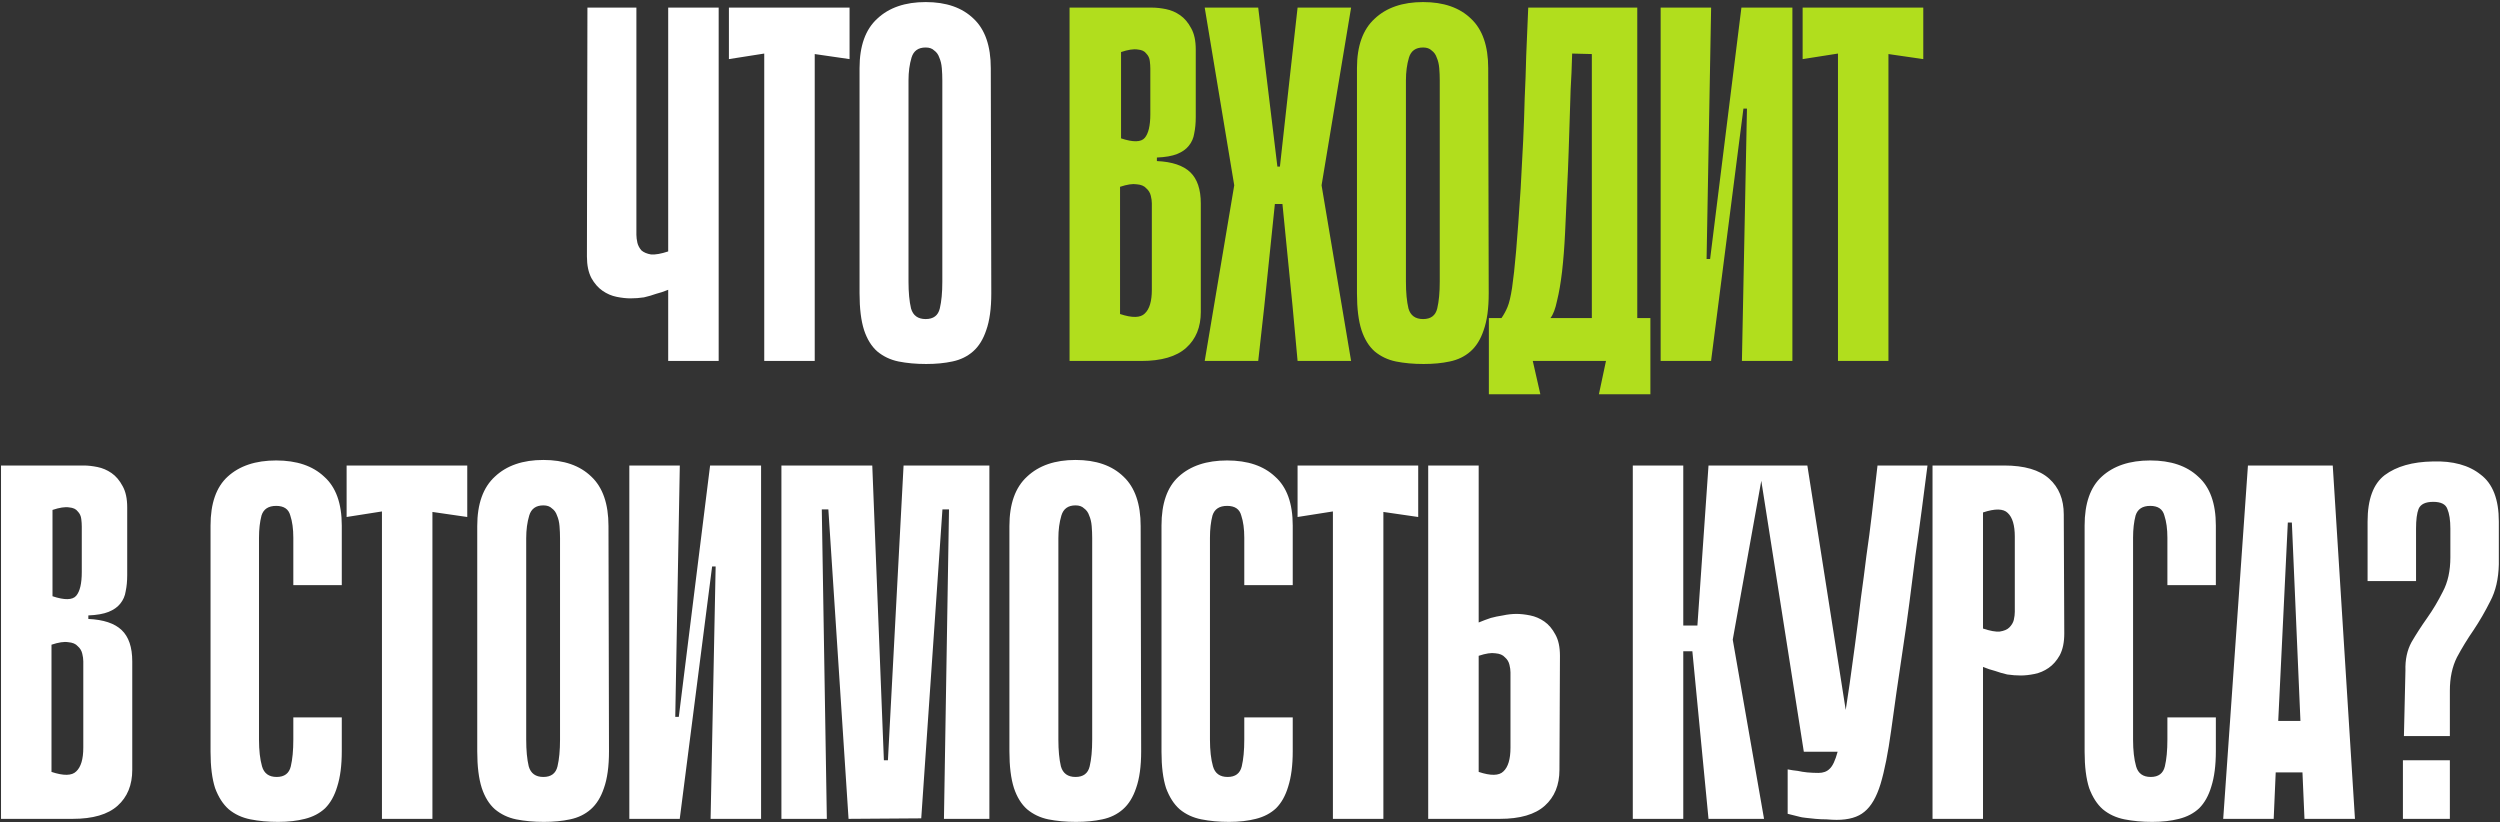
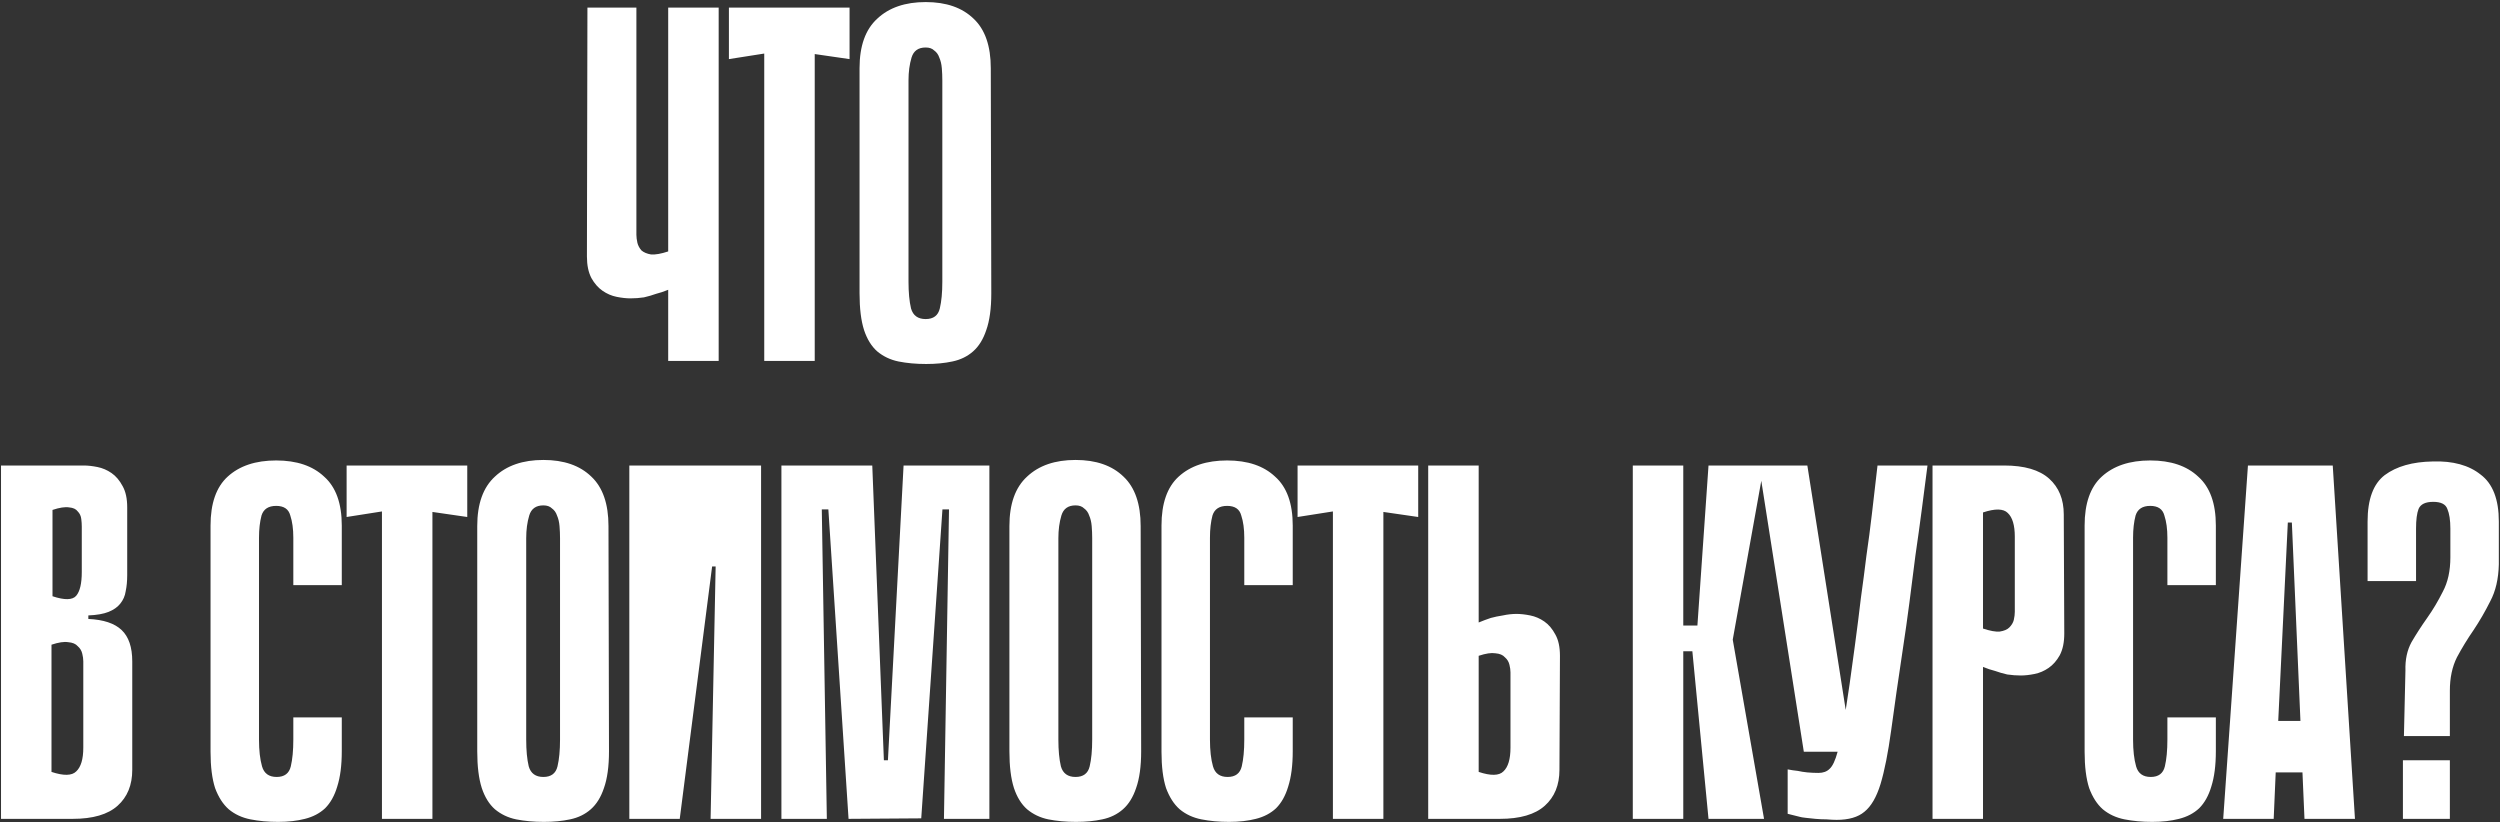
<svg xmlns="http://www.w3.org/2000/svg" width="748" height="246" viewBox="0 0 748 246" fill="none">
  <rect x="0" y="0" width="748" height="246" fill="#333333" stroke="none" />
-   <path d="M199.924 2.279H215.027V108H199.924V86.705C198.716 87.208 197.507 87.611 196.299 87.913C195.192 88.316 193.983 88.668 192.674 88.97C191.365 89.172 190.006 89.272 188.597 89.272C187.388 89.272 186.029 89.121 184.519 88.819C183.008 88.517 181.599 87.913 180.29 87.007C178.981 86.101 177.873 84.842 176.967 83.231C176.061 81.519 175.608 79.355 175.608 76.737L175.759 2.279H190.409V70.243C190.409 70.947 190.51 71.753 190.711 72.659C190.912 73.465 191.315 74.22 191.919 74.924C192.624 75.529 193.581 75.931 194.789 76.133C196.098 76.233 197.809 75.931 199.924 75.227V25.991V14.815V2.279ZM254.187 17.684L243.766 16.174V108H228.663V16.023L218.091 17.684V2.279H254.187V17.684ZM296.595 87.762C296.595 92.293 296.091 95.968 295.085 98.787C294.178 101.506 292.869 103.62 291.158 105.13C289.446 106.641 287.382 107.648 284.965 108.151C282.65 108.654 280.032 108.906 277.112 108.906C274.091 108.906 271.322 108.654 268.805 108.151C266.389 107.648 264.274 106.641 262.462 105.13C260.75 103.62 259.441 101.506 258.535 98.787C257.629 95.968 257.176 92.293 257.176 87.762V20.403C257.176 13.757 258.938 8.824 262.462 5.602C265.986 2.279 270.819 0.618 276.961 0.618C283.103 0.618 287.885 2.279 291.309 5.602C294.732 8.824 296.444 13.757 296.444 20.403L296.595 87.762ZM276.961 14.21C274.746 14.21 273.336 15.217 272.732 17.231C272.128 19.245 271.826 21.51 271.826 24.027V84.288C271.826 87.51 272.078 90.178 272.581 92.293C273.185 94.407 274.645 95.465 276.961 95.465C279.277 95.465 280.686 94.407 281.19 92.293C281.693 90.178 281.945 87.51 281.945 84.288V24.027C281.945 22.819 281.895 21.611 281.794 20.403C281.693 19.194 281.441 18.137 281.039 17.231C280.737 16.325 280.233 15.62 279.528 15.117C278.924 14.512 278.068 14.21 276.961 14.21ZM0.304 139.279H25.073C26.281 139.279 27.64 139.43 29.151 139.732C30.661 140.034 32.071 140.638 33.38 141.544C34.689 142.451 35.796 143.76 36.702 145.471C37.608 147.082 38.062 149.197 38.062 151.815V172.053C38.062 173.865 37.911 175.476 37.608 176.885C37.407 178.295 36.853 179.554 35.947 180.661C35.142 181.668 33.984 182.474 32.474 183.078C30.963 183.682 28.95 184.034 26.432 184.135V185.192C30.963 185.394 34.286 186.501 36.4 188.515C38.515 190.529 39.572 193.65 39.572 197.879V230.35C39.572 234.881 38.112 238.455 35.192 241.073C32.272 243.691 27.792 245 21.75 245H0.304V139.279ZM15.709 178.396C19.334 179.604 21.7 179.554 22.808 178.245C23.915 176.936 24.469 174.57 24.469 171.146V157.554C24.469 156.849 24.419 156.094 24.318 155.288C24.217 154.382 23.865 153.627 23.261 153.023C22.757 152.318 21.901 151.915 20.693 151.815C19.485 151.613 17.824 151.865 15.709 152.57V178.396ZM15.407 230.954C19.032 232.162 21.499 232.112 22.808 230.803C24.217 229.494 24.922 227.128 24.922 223.705V197.879C24.922 197.174 24.821 196.419 24.62 195.613C24.419 194.707 23.965 193.952 23.261 193.348C22.657 192.643 21.7 192.24 20.391 192.14C19.183 191.938 17.521 192.19 15.407 192.895V230.954ZM87.762 214.643H102.261V224.762C102.261 228.991 101.808 232.515 100.902 235.334C100.096 238.053 98.888 240.217 97.277 241.828C95.666 243.339 93.652 244.396 91.236 245C88.92 245.604 86.252 245.906 83.231 245.906C80.211 245.906 77.442 245.654 74.925 245.151C72.407 244.648 70.243 243.641 68.43 242.13C66.719 240.62 65.359 238.506 64.353 235.787C63.446 232.968 62.993 229.343 62.993 224.913V157.252C62.993 150.606 64.705 145.723 68.128 142.602C71.652 139.38 76.485 137.769 82.627 137.769C88.769 137.769 93.552 139.38 96.975 142.602C100.499 145.723 102.261 150.606 102.261 157.252V175.073H87.762V160.876C87.762 158.258 87.46 156.043 86.856 154.231C86.353 152.318 84.943 151.361 82.627 151.361C80.311 151.361 78.852 152.318 78.247 154.231C77.744 156.144 77.492 158.359 77.492 160.876V221.288C77.492 224.51 77.794 227.178 78.398 229.293C79.002 231.407 80.463 232.465 82.778 232.465C85.094 232.465 86.504 231.407 87.007 229.293C87.51 227.178 87.762 224.51 87.762 221.288V214.643ZM139.803 154.684L129.382 153.174V245H114.279V153.023L103.707 154.684V139.279H139.803V154.684ZM182.21 224.762C182.21 229.293 181.707 232.968 180.7 235.787C179.794 238.506 178.485 240.62 176.773 242.13C175.062 243.641 172.997 244.648 170.581 245.151C168.265 245.654 165.647 245.906 162.727 245.906C159.707 245.906 156.938 245.654 154.421 245.151C152.004 244.648 149.89 243.641 148.077 242.13C146.366 240.62 145.057 238.506 144.151 235.787C143.245 232.968 142.791 229.293 142.791 224.762V157.403C142.791 150.757 144.553 145.824 148.077 142.602C151.602 139.279 156.434 137.618 162.576 137.618C168.718 137.618 173.501 139.279 176.924 142.602C180.348 145.824 182.059 150.757 182.059 157.403L182.21 224.762ZM162.576 151.21C160.361 151.21 158.952 152.217 158.348 154.231C157.743 156.245 157.441 158.51 157.441 161.027V221.288C157.441 224.51 157.693 227.178 158.196 229.293C158.801 231.407 160.261 232.465 162.576 232.465C164.892 232.465 166.302 231.407 166.805 229.293C167.309 227.178 167.56 224.51 167.56 221.288V161.027C167.56 159.819 167.51 158.611 167.409 157.403C167.309 156.194 167.057 155.137 166.654 154.231C166.352 153.325 165.849 152.62 165.144 152.117C164.54 151.512 163.684 151.21 162.576 151.21ZM214.121 169.485H213.064L203.398 244.849V245H188.295V139.279H203.398L202.039 214.492H203.096L212.46 139.279H212.611H227.714V245H212.611L214.121 169.485ZM282.43 245L283.941 152.419H281.977L275.634 244.849L253.886 245L247.845 152.419H245.881L247.391 245H233.799V139.279H260.984L264.458 227.481H265.666L270.348 139.279H296.023V245H282.43ZM341.435 224.762C341.435 229.293 340.931 232.968 339.924 235.787C339.018 238.506 337.709 240.62 335.998 242.13C334.286 243.641 332.222 244.648 329.805 245.151C327.49 245.654 324.872 245.906 321.952 245.906C318.931 245.906 316.162 245.654 313.645 245.151C311.229 244.648 309.114 243.641 307.302 242.13C305.59 240.62 304.281 238.506 303.375 235.787C302.469 232.968 302.016 229.293 302.016 224.762V157.403C302.016 150.757 303.778 145.824 307.302 142.602C310.826 139.279 315.659 137.618 321.801 137.618C327.943 137.618 332.725 139.279 336.149 142.602C339.572 145.824 341.284 150.757 341.284 157.403L341.435 224.762ZM321.801 151.21C319.586 151.21 318.176 152.217 317.572 154.231C316.968 156.245 316.666 158.51 316.666 161.027V221.288C316.666 224.51 316.918 227.178 317.421 229.293C318.025 231.407 319.485 232.465 321.801 232.465C324.117 232.465 325.526 231.407 326.03 229.293C326.533 227.178 326.785 224.51 326.785 221.288V161.027C326.785 159.819 326.735 158.611 326.634 157.403C326.533 156.194 326.281 155.137 325.879 154.231C325.577 153.325 325.073 152.62 324.368 152.117C323.764 151.512 322.908 151.21 321.801 151.21ZM372.289 214.643H386.787V224.762C386.787 228.991 386.334 232.515 385.428 235.334C384.623 238.053 383.414 240.217 381.803 241.828C380.192 243.339 378.179 244.396 375.762 245C373.446 245.604 370.778 245.906 367.758 245.906C364.737 245.906 361.968 245.654 359.451 245.151C356.934 244.648 354.769 243.641 352.957 242.13C351.245 240.62 349.886 238.506 348.879 235.787C347.973 232.968 347.52 229.343 347.52 224.913V157.252C347.52 150.606 349.231 145.723 352.655 142.602C356.179 139.38 361.012 137.769 367.154 137.769C373.295 137.769 378.078 139.38 381.501 142.602C385.025 145.723 386.787 150.606 386.787 157.252V175.073H372.289V160.876C372.289 158.258 371.986 156.043 371.382 154.231C370.879 152.318 369.469 151.361 367.154 151.361C364.838 151.361 363.378 152.318 362.774 154.231C362.27 156.144 362.019 158.359 362.019 160.876V221.288C362.019 224.51 362.321 227.178 362.925 229.293C363.529 231.407 364.989 232.465 367.305 232.465C369.62 232.465 371.03 231.407 371.533 229.293C372.037 227.178 372.289 224.51 372.289 221.288V214.643ZM424.329 154.684L413.908 153.174V245H398.805V153.023L388.233 154.684V139.279H424.329V154.684ZM442.421 186.249C443.629 185.746 444.837 185.293 446.045 184.89C447.153 184.588 448.361 184.336 449.67 184.135C451.08 183.833 452.439 183.682 453.748 183.682C454.956 183.682 456.315 183.833 457.826 184.135C459.336 184.437 460.746 185.041 462.055 185.947C463.364 186.853 464.471 188.162 465.377 189.874C466.283 191.485 466.737 193.599 466.737 196.217L466.586 230.35C466.586 234.881 465.126 238.455 462.206 241.073C459.286 243.691 454.805 245 448.764 245H427.318V139.279H442.421V186.249ZM442.421 230.954C446.045 232.162 448.512 232.112 449.821 230.803C451.231 229.494 451.936 227.128 451.936 223.705V201.201C451.936 200.497 451.835 199.741 451.634 198.936C451.432 198.03 450.979 197.275 450.274 196.67C449.67 195.966 448.714 195.563 447.405 195.462C446.196 195.261 444.535 195.513 442.421 196.217V230.954ZM503.635 187.156H507.864L511.187 139.279H527.8L518.436 191.384L527.8 245H511.187L506.354 194.858H503.635V187.156ZM488.532 139.279H503.635V245H488.532V139.279ZM576.704 139.279C576.201 143.206 575.647 147.485 575.043 152.117C574.439 156.748 573.784 161.48 573.079 166.313C572.475 171.146 571.871 175.879 571.267 180.51C570.663 185.142 570.059 189.421 569.455 193.348C567.944 203.416 566.736 211.824 565.83 218.57C564.924 225.215 563.866 230.551 562.658 234.579C561.45 238.506 559.839 241.275 557.825 242.886C555.912 244.497 553.143 245.302 549.519 245.302C548.713 245.302 547.706 245.252 546.498 245.151C545.39 245.151 544.283 245.101 543.175 245C542.168 244.899 541.212 244.799 540.306 244.698C539.4 244.597 538.795 244.497 538.493 244.396L534.869 243.49V230.199C535.876 230.4 536.882 230.551 537.889 230.652C538.795 230.854 539.752 231.005 540.759 231.105C541.866 231.206 542.974 231.256 544.082 231.256C545.491 231.256 546.599 230.854 547.404 230.048C548.31 229.243 549.116 227.531 549.821 224.913C550.626 222.194 551.381 218.368 552.086 213.435C552.892 208.4 553.848 201.705 554.956 193.348C555.661 188.112 556.265 183.329 556.768 179C557.372 174.67 557.926 170.442 558.429 166.313C559.034 162.185 559.587 157.956 560.091 153.627C560.594 149.297 561.148 144.515 561.752 139.279H576.704ZM539.702 224.913L526.26 139.279H540.759L554.201 224.913H539.702ZM593.315 199.54V245H578.212V139.279H599.658C605.699 139.279 610.18 140.588 613.1 143.206C616.02 145.824 617.48 149.398 617.48 153.929L617.631 189.572C617.631 192.19 617.178 194.355 616.271 196.066C615.365 197.677 614.258 198.936 612.949 199.842C611.64 200.748 610.23 201.352 608.72 201.654C607.21 201.956 605.85 202.107 604.642 202.107C603.333 202.107 601.974 202.007 600.564 201.805C599.255 201.503 598.047 201.151 596.94 200.748C595.731 200.446 594.523 200.043 593.315 199.54ZM593.315 153.325V188.062C595.429 188.767 597.091 189.069 598.299 188.968C599.608 188.767 600.564 188.364 601.168 187.76C601.873 187.055 602.326 186.3 602.528 185.494C602.729 184.588 602.83 183.783 602.83 183.078V160.574C602.83 157.151 602.125 154.785 600.715 153.476C599.406 152.167 596.94 152.117 593.315 153.325ZM648.485 214.643H662.983V224.762C662.983 228.991 662.53 232.515 661.624 235.334C660.819 238.053 659.61 240.217 657.999 241.828C656.388 243.339 654.375 244.396 651.958 245C649.642 245.604 646.974 245.906 643.954 245.906C640.933 245.906 638.164 245.654 635.647 245.151C633.13 244.648 630.965 243.641 629.153 242.13C627.441 240.62 626.082 238.506 625.075 235.787C624.169 232.968 623.716 229.343 623.716 224.913V157.252C623.716 150.606 625.427 145.723 628.851 142.602C632.375 139.38 637.208 137.769 643.349 137.769C649.491 137.769 654.274 139.38 657.697 142.602C661.221 145.723 662.983 150.606 662.983 157.252V175.073H648.485V160.876C648.485 158.258 648.182 156.043 647.578 154.231C647.075 152.318 645.665 151.361 643.349 151.361C641.034 151.361 639.574 152.318 638.97 154.231C638.466 156.144 638.214 158.359 638.214 160.876V221.288C638.214 224.51 638.517 227.178 639.121 229.293C639.725 231.407 641.185 232.465 643.501 232.465C645.816 232.465 647.226 231.407 647.729 229.293C648.233 227.178 648.485 224.51 648.485 221.288V214.643ZM704.603 245H689.5L688.896 231.105H680.891L680.287 245H665.184L672.584 139.279H697.958L704.603 245ZM688.292 215.7L685.724 156.345H684.516L681.646 215.7H688.292ZM733.15 158.158C733.15 155.641 732.848 153.677 732.244 152.268C731.74 150.858 730.331 150.153 728.015 150.153C725.699 150.153 724.239 150.858 723.635 152.268C723.131 153.577 722.88 155.54 722.88 158.158V173.865H708.381V156.043C708.381 149.398 710.093 144.766 713.516 142.149C717.04 139.531 721.823 138.171 727.864 138.071C733.905 137.869 738.688 139.178 742.212 141.998C745.836 144.716 747.649 149.398 747.649 156.043V168.881C747.548 173.21 746.692 176.885 745.081 179.906C743.571 182.927 741.91 185.796 740.097 188.515C738.285 191.133 736.623 193.851 735.113 196.67C733.704 199.49 732.999 202.812 732.999 206.638V220.231H719.255L719.708 200.597C719.607 197.375 720.212 194.556 721.52 192.14C722.93 189.723 724.491 187.307 726.202 184.89C727.914 182.474 729.475 179.856 730.884 177.037C732.395 174.217 733.15 170.794 733.15 166.766V158.158ZM718.953 245V227.481H732.999V245H718.953Z" fill="white" />
-   <path d="M320.013 2.279H344.782C345.99 2.279 347.349 2.43 348.859 2.732C350.37 3.034 351.779 3.638 353.088 4.544C354.397 5.451 355.505 6.76 356.411 8.471C357.317 10.082 357.77 12.197 357.77 14.815V35.053C357.77 36.865 357.619 38.476 357.317 39.886C357.116 41.295 356.562 42.554 355.656 43.661C354.85 44.668 353.692 45.474 352.182 46.078C350.672 46.682 348.658 47.034 346.141 47.135V48.192C350.672 48.394 353.994 49.501 356.109 51.515C358.223 53.529 359.281 56.65 359.281 60.879V93.35C359.281 97.881 357.821 101.455 354.901 104.073C351.981 106.691 347.5 108 341.459 108H320.013V2.279ZM335.418 41.396C339.042 42.604 341.409 42.554 342.516 41.245C343.624 39.936 344.178 37.57 344.178 34.146V20.554C344.178 19.849 344.127 19.094 344.026 18.288C343.926 17.382 343.573 16.627 342.969 16.023C342.466 15.318 341.61 14.915 340.402 14.815C339.194 14.613 337.532 14.865 335.418 15.57V41.396ZM335.116 93.954C338.74 95.162 341.207 95.112 342.516 93.803C343.926 92.494 344.631 90.128 344.631 86.705V60.879C344.631 60.174 344.53 59.419 344.329 58.613C344.127 57.707 343.674 56.952 342.969 56.348C342.365 55.643 341.409 55.24 340.1 55.139C338.891 54.938 337.23 55.19 335.116 55.895V93.954ZM369.359 55.895L360.449 2.279H376.458L378.723 21.158L382.197 49.853H382.952L386.124 21.158L388.238 2.279H404.247L395.337 55.895H369.359ZM404.247 108H388.238L386.728 91.538L383.707 61.03H381.442L378.27 91.689L376.458 108H360.449L369.359 54.989H395.337L404.247 108ZM445.424 87.762C445.424 92.293 444.921 95.968 443.914 98.787C443.008 101.506 441.699 103.62 439.987 105.13C438.275 106.641 436.211 107.648 433.795 108.151C431.479 108.654 428.861 108.906 425.941 108.906C422.921 108.906 420.152 108.654 417.635 108.151C415.218 107.648 413.104 106.641 411.291 105.13C409.58 103.62 408.271 101.506 407.365 98.787C406.458 95.968 406.005 92.293 406.005 87.762V20.403C406.005 13.757 407.767 8.824 411.291 5.602C414.815 2.279 419.648 0.618 425.79 0.618C431.932 0.618 436.715 2.279 440.138 5.602C443.562 8.824 445.273 13.757 445.273 20.403L445.424 87.762ZM425.79 14.21C423.575 14.21 422.166 15.217 421.561 17.231C420.957 19.245 420.655 21.51 420.655 24.027V84.288C420.655 87.51 420.907 90.178 421.41 92.293C422.015 94.407 423.475 95.465 425.79 95.465C428.106 95.465 429.516 94.407 430.019 92.293C430.523 90.178 430.774 87.51 430.774 84.288V24.027C430.774 22.819 430.724 21.611 430.623 20.403C430.523 19.194 430.271 18.137 429.868 17.231C429.566 16.325 429.063 15.62 428.358 15.117C427.754 14.512 426.898 14.21 425.79 14.21ZM458.607 108L460.873 117.968H445.468V95.162H449.244C449.948 94.156 450.553 93.048 451.056 91.84C451.559 90.632 452.012 88.719 452.415 86.101C452.818 83.382 453.221 79.707 453.623 75.076C454.026 70.444 454.479 64.201 454.983 56.348C455.285 51.112 455.537 46.329 455.738 42C455.939 37.67 456.09 33.441 456.191 29.313C456.392 25.185 456.543 20.956 456.644 16.627C456.845 12.297 457.047 7.515 457.248 2.279H489.871V95.162H493.797V117.968H478.392L480.507 108H458.607ZM476.278 95.162V16.174L470.388 16.023C470.287 19.95 470.136 23.524 469.935 26.746C469.834 29.968 469.733 33.139 469.633 36.261C469.532 39.281 469.431 42.403 469.331 45.625C469.23 48.847 469.079 52.421 468.877 56.348C468.676 60.979 468.475 65.41 468.273 69.638C468.072 73.867 467.77 77.744 467.367 81.268C466.964 84.691 466.461 87.611 465.857 90.027C465.353 92.444 464.699 94.156 463.894 95.162H476.278ZM522.691 32.485H521.634L511.968 107.849V108H496.865V2.279H511.968L510.609 77.492H511.666L521.03 2.279H521.181H536.284V108H521.181L522.691 32.485ZM575.444 17.684L565.023 16.174V108H549.92V16.023L539.348 17.684V2.279H575.444V17.684Z" fill="#B1DE1D" />
+   <path d="M199.924 2.279H215.027V108H199.924V86.705C198.716 87.208 197.507 87.611 196.299 87.913C195.192 88.316 193.983 88.668 192.674 88.97C191.365 89.172 190.006 89.272 188.597 89.272C187.388 89.272 186.029 89.121 184.519 88.819C183.008 88.517 181.599 87.913 180.29 87.007C178.981 86.101 177.873 84.842 176.967 83.231C176.061 81.519 175.608 79.355 175.608 76.737L175.759 2.279H190.409V70.243C190.409 70.947 190.51 71.753 190.711 72.659C190.912 73.465 191.315 74.22 191.919 74.924C192.624 75.529 193.581 75.931 194.789 76.133C196.098 76.233 197.809 75.931 199.924 75.227V25.991V14.815V2.279ZM254.187 17.684L243.766 16.174V108H228.663V16.023L218.091 17.684V2.279H254.187V17.684ZM296.595 87.762C296.595 92.293 296.091 95.968 295.085 98.787C294.178 101.506 292.869 103.62 291.158 105.13C289.446 106.641 287.382 107.648 284.965 108.151C282.65 108.654 280.032 108.906 277.112 108.906C274.091 108.906 271.322 108.654 268.805 108.151C266.389 107.648 264.274 106.641 262.462 105.13C260.75 103.62 259.441 101.506 258.535 98.787C257.629 95.968 257.176 92.293 257.176 87.762V20.403C257.176 13.757 258.938 8.824 262.462 5.602C265.986 2.279 270.819 0.618 276.961 0.618C283.103 0.618 287.885 2.279 291.309 5.602C294.732 8.824 296.444 13.757 296.444 20.403L296.595 87.762ZM276.961 14.21C274.746 14.21 273.336 15.217 272.732 17.231C272.128 19.245 271.826 21.51 271.826 24.027V84.288C271.826 87.51 272.078 90.178 272.581 92.293C273.185 94.407 274.645 95.465 276.961 95.465C279.277 95.465 280.686 94.407 281.19 92.293C281.693 90.178 281.945 87.51 281.945 84.288V24.027C281.945 22.819 281.895 21.611 281.794 20.403C281.693 19.194 281.441 18.137 281.039 17.231C280.737 16.325 280.233 15.62 279.528 15.117C278.924 14.512 278.068 14.21 276.961 14.21ZM0.304 139.279H25.073C26.281 139.279 27.64 139.43 29.151 139.732C30.661 140.034 32.071 140.638 33.38 141.544C34.689 142.451 35.796 143.76 36.702 145.471C37.608 147.082 38.062 149.197 38.062 151.815V172.053C38.062 173.865 37.911 175.476 37.608 176.885C37.407 178.295 36.853 179.554 35.947 180.661C35.142 181.668 33.984 182.474 32.474 183.078C30.963 183.682 28.95 184.034 26.432 184.135V185.192C30.963 185.394 34.286 186.501 36.4 188.515C38.515 190.529 39.572 193.65 39.572 197.879V230.35C39.572 234.881 38.112 238.455 35.192 241.073C32.272 243.691 27.792 245 21.75 245H0.304V139.279ZM15.709 178.396C19.334 179.604 21.7 179.554 22.808 178.245C23.915 176.936 24.469 174.57 24.469 171.146V157.554C24.469 156.849 24.419 156.094 24.318 155.288C24.217 154.382 23.865 153.627 23.261 153.023C22.757 152.318 21.901 151.915 20.693 151.815C19.485 151.613 17.824 151.865 15.709 152.57V178.396ZM15.407 230.954C19.032 232.162 21.499 232.112 22.808 230.803C24.217 229.494 24.922 227.128 24.922 223.705V197.879C24.922 197.174 24.821 196.419 24.62 195.613C24.419 194.707 23.965 193.952 23.261 193.348C22.657 192.643 21.7 192.24 20.391 192.14C19.183 191.938 17.521 192.19 15.407 192.895V230.954ZM87.762 214.643H102.261V224.762C102.261 228.991 101.808 232.515 100.902 235.334C100.096 238.053 98.888 240.217 97.277 241.828C95.666 243.339 93.652 244.396 91.236 245C88.92 245.604 86.252 245.906 83.231 245.906C80.211 245.906 77.442 245.654 74.925 245.151C72.407 244.648 70.243 243.641 68.43 242.13C66.719 240.62 65.359 238.506 64.353 235.787C63.446 232.968 62.993 229.343 62.993 224.913V157.252C62.993 150.606 64.705 145.723 68.128 142.602C71.652 139.38 76.485 137.769 82.627 137.769C88.769 137.769 93.552 139.38 96.975 142.602C100.499 145.723 102.261 150.606 102.261 157.252V175.073H87.762V160.876C87.762 158.258 87.46 156.043 86.856 154.231C86.353 152.318 84.943 151.361 82.627 151.361C80.311 151.361 78.852 152.318 78.247 154.231C77.744 156.144 77.492 158.359 77.492 160.876V221.288C77.492 224.51 77.794 227.178 78.398 229.293C79.002 231.407 80.463 232.465 82.778 232.465C85.094 232.465 86.504 231.407 87.007 229.293C87.51 227.178 87.762 224.51 87.762 221.288V214.643ZM139.803 154.684L129.382 153.174V245H114.279V153.023L103.707 154.684V139.279H139.803V154.684ZM182.21 224.762C182.21 229.293 181.707 232.968 180.7 235.787C179.794 238.506 178.485 240.62 176.773 242.13C175.062 243.641 172.997 244.648 170.581 245.151C168.265 245.654 165.647 245.906 162.727 245.906C159.707 245.906 156.938 245.654 154.421 245.151C152.004 244.648 149.89 243.641 148.077 242.13C146.366 240.62 145.057 238.506 144.151 235.787C143.245 232.968 142.791 229.293 142.791 224.762V157.403C142.791 150.757 144.553 145.824 148.077 142.602C151.602 139.279 156.434 137.618 162.576 137.618C168.718 137.618 173.501 139.279 176.924 142.602C180.348 145.824 182.059 150.757 182.059 157.403L182.21 224.762ZM162.576 151.21C160.361 151.21 158.952 152.217 158.348 154.231C157.743 156.245 157.441 158.51 157.441 161.027V221.288C157.441 224.51 157.693 227.178 158.196 229.293C158.801 231.407 160.261 232.465 162.576 232.465C164.892 232.465 166.302 231.407 166.805 229.293C167.309 227.178 167.56 224.51 167.56 221.288V161.027C167.56 159.819 167.51 158.611 167.409 157.403C167.309 156.194 167.057 155.137 166.654 154.231C166.352 153.325 165.849 152.62 165.144 152.117C164.54 151.512 163.684 151.21 162.576 151.21ZM214.121 169.485H213.064L203.398 244.849V245H188.295V139.279H203.398H203.096L212.46 139.279H212.611H227.714V245H212.611L214.121 169.485ZM282.43 245L283.941 152.419H281.977L275.634 244.849L253.886 245L247.845 152.419H245.881L247.391 245H233.799V139.279H260.984L264.458 227.481H265.666L270.348 139.279H296.023V245H282.43ZM341.435 224.762C341.435 229.293 340.931 232.968 339.924 235.787C339.018 238.506 337.709 240.62 335.998 242.13C334.286 243.641 332.222 244.648 329.805 245.151C327.49 245.654 324.872 245.906 321.952 245.906C318.931 245.906 316.162 245.654 313.645 245.151C311.229 244.648 309.114 243.641 307.302 242.13C305.59 240.62 304.281 238.506 303.375 235.787C302.469 232.968 302.016 229.293 302.016 224.762V157.403C302.016 150.757 303.778 145.824 307.302 142.602C310.826 139.279 315.659 137.618 321.801 137.618C327.943 137.618 332.725 139.279 336.149 142.602C339.572 145.824 341.284 150.757 341.284 157.403L341.435 224.762ZM321.801 151.21C319.586 151.21 318.176 152.217 317.572 154.231C316.968 156.245 316.666 158.51 316.666 161.027V221.288C316.666 224.51 316.918 227.178 317.421 229.293C318.025 231.407 319.485 232.465 321.801 232.465C324.117 232.465 325.526 231.407 326.03 229.293C326.533 227.178 326.785 224.51 326.785 221.288V161.027C326.785 159.819 326.735 158.611 326.634 157.403C326.533 156.194 326.281 155.137 325.879 154.231C325.577 153.325 325.073 152.62 324.368 152.117C323.764 151.512 322.908 151.21 321.801 151.21ZM372.289 214.643H386.787V224.762C386.787 228.991 386.334 232.515 385.428 235.334C384.623 238.053 383.414 240.217 381.803 241.828C380.192 243.339 378.179 244.396 375.762 245C373.446 245.604 370.778 245.906 367.758 245.906C364.737 245.906 361.968 245.654 359.451 245.151C356.934 244.648 354.769 243.641 352.957 242.13C351.245 240.62 349.886 238.506 348.879 235.787C347.973 232.968 347.52 229.343 347.52 224.913V157.252C347.52 150.606 349.231 145.723 352.655 142.602C356.179 139.38 361.012 137.769 367.154 137.769C373.295 137.769 378.078 139.38 381.501 142.602C385.025 145.723 386.787 150.606 386.787 157.252V175.073H372.289V160.876C372.289 158.258 371.986 156.043 371.382 154.231C370.879 152.318 369.469 151.361 367.154 151.361C364.838 151.361 363.378 152.318 362.774 154.231C362.27 156.144 362.019 158.359 362.019 160.876V221.288C362.019 224.51 362.321 227.178 362.925 229.293C363.529 231.407 364.989 232.465 367.305 232.465C369.62 232.465 371.03 231.407 371.533 229.293C372.037 227.178 372.289 224.51 372.289 221.288V214.643ZM424.329 154.684L413.908 153.174V245H398.805V153.023L388.233 154.684V139.279H424.329V154.684ZM442.421 186.249C443.629 185.746 444.837 185.293 446.045 184.89C447.153 184.588 448.361 184.336 449.67 184.135C451.08 183.833 452.439 183.682 453.748 183.682C454.956 183.682 456.315 183.833 457.826 184.135C459.336 184.437 460.746 185.041 462.055 185.947C463.364 186.853 464.471 188.162 465.377 189.874C466.283 191.485 466.737 193.599 466.737 196.217L466.586 230.35C466.586 234.881 465.126 238.455 462.206 241.073C459.286 243.691 454.805 245 448.764 245H427.318V139.279H442.421V186.249ZM442.421 230.954C446.045 232.162 448.512 232.112 449.821 230.803C451.231 229.494 451.936 227.128 451.936 223.705V201.201C451.936 200.497 451.835 199.741 451.634 198.936C451.432 198.03 450.979 197.275 450.274 196.67C449.67 195.966 448.714 195.563 447.405 195.462C446.196 195.261 444.535 195.513 442.421 196.217V230.954ZM503.635 187.156H507.864L511.187 139.279H527.8L518.436 191.384L527.8 245H511.187L506.354 194.858H503.635V187.156ZM488.532 139.279H503.635V245H488.532V139.279ZM576.704 139.279C576.201 143.206 575.647 147.485 575.043 152.117C574.439 156.748 573.784 161.48 573.079 166.313C572.475 171.146 571.871 175.879 571.267 180.51C570.663 185.142 570.059 189.421 569.455 193.348C567.944 203.416 566.736 211.824 565.83 218.57C564.924 225.215 563.866 230.551 562.658 234.579C561.45 238.506 559.839 241.275 557.825 242.886C555.912 244.497 553.143 245.302 549.519 245.302C548.713 245.302 547.706 245.252 546.498 245.151C545.39 245.151 544.283 245.101 543.175 245C542.168 244.899 541.212 244.799 540.306 244.698C539.4 244.597 538.795 244.497 538.493 244.396L534.869 243.49V230.199C535.876 230.4 536.882 230.551 537.889 230.652C538.795 230.854 539.752 231.005 540.759 231.105C541.866 231.206 542.974 231.256 544.082 231.256C545.491 231.256 546.599 230.854 547.404 230.048C548.31 229.243 549.116 227.531 549.821 224.913C550.626 222.194 551.381 218.368 552.086 213.435C552.892 208.4 553.848 201.705 554.956 193.348C555.661 188.112 556.265 183.329 556.768 179C557.372 174.67 557.926 170.442 558.429 166.313C559.034 162.185 559.587 157.956 560.091 153.627C560.594 149.297 561.148 144.515 561.752 139.279H576.704ZM539.702 224.913L526.26 139.279H540.759L554.201 224.913H539.702ZM593.315 199.54V245H578.212V139.279H599.658C605.699 139.279 610.18 140.588 613.1 143.206C616.02 145.824 617.48 149.398 617.48 153.929L617.631 189.572C617.631 192.19 617.178 194.355 616.271 196.066C615.365 197.677 614.258 198.936 612.949 199.842C611.64 200.748 610.23 201.352 608.72 201.654C607.21 201.956 605.85 202.107 604.642 202.107C603.333 202.107 601.974 202.007 600.564 201.805C599.255 201.503 598.047 201.151 596.94 200.748C595.731 200.446 594.523 200.043 593.315 199.54ZM593.315 153.325V188.062C595.429 188.767 597.091 189.069 598.299 188.968C599.608 188.767 600.564 188.364 601.168 187.76C601.873 187.055 602.326 186.3 602.528 185.494C602.729 184.588 602.83 183.783 602.83 183.078V160.574C602.83 157.151 602.125 154.785 600.715 153.476C599.406 152.167 596.94 152.117 593.315 153.325ZM648.485 214.643H662.983V224.762C662.983 228.991 662.53 232.515 661.624 235.334C660.819 238.053 659.61 240.217 657.999 241.828C656.388 243.339 654.375 244.396 651.958 245C649.642 245.604 646.974 245.906 643.954 245.906C640.933 245.906 638.164 245.654 635.647 245.151C633.13 244.648 630.965 243.641 629.153 242.13C627.441 240.62 626.082 238.506 625.075 235.787C624.169 232.968 623.716 229.343 623.716 224.913V157.252C623.716 150.606 625.427 145.723 628.851 142.602C632.375 139.38 637.208 137.769 643.349 137.769C649.491 137.769 654.274 139.38 657.697 142.602C661.221 145.723 662.983 150.606 662.983 157.252V175.073H648.485V160.876C648.485 158.258 648.182 156.043 647.578 154.231C647.075 152.318 645.665 151.361 643.349 151.361C641.034 151.361 639.574 152.318 638.97 154.231C638.466 156.144 638.214 158.359 638.214 160.876V221.288C638.214 224.51 638.517 227.178 639.121 229.293C639.725 231.407 641.185 232.465 643.501 232.465C645.816 232.465 647.226 231.407 647.729 229.293C648.233 227.178 648.485 224.51 648.485 221.288V214.643ZM704.603 245H689.5L688.896 231.105H680.891L680.287 245H665.184L672.584 139.279H697.958L704.603 245ZM688.292 215.7L685.724 156.345H684.516L681.646 215.7H688.292ZM733.15 158.158C733.15 155.641 732.848 153.677 732.244 152.268C731.74 150.858 730.331 150.153 728.015 150.153C725.699 150.153 724.239 150.858 723.635 152.268C723.131 153.577 722.88 155.54 722.88 158.158V173.865H708.381V156.043C708.381 149.398 710.093 144.766 713.516 142.149C717.04 139.531 721.823 138.171 727.864 138.071C733.905 137.869 738.688 139.178 742.212 141.998C745.836 144.716 747.649 149.398 747.649 156.043V168.881C747.548 173.21 746.692 176.885 745.081 179.906C743.571 182.927 741.91 185.796 740.097 188.515C738.285 191.133 736.623 193.851 735.113 196.67C733.704 199.49 732.999 202.812 732.999 206.638V220.231H719.255L719.708 200.597C719.607 197.375 720.212 194.556 721.52 192.14C722.93 189.723 724.491 187.307 726.202 184.89C727.914 182.474 729.475 179.856 730.884 177.037C732.395 174.217 733.15 170.794 733.15 166.766V158.158ZM718.953 245V227.481H732.999V245H718.953Z" fill="white" />
</svg>